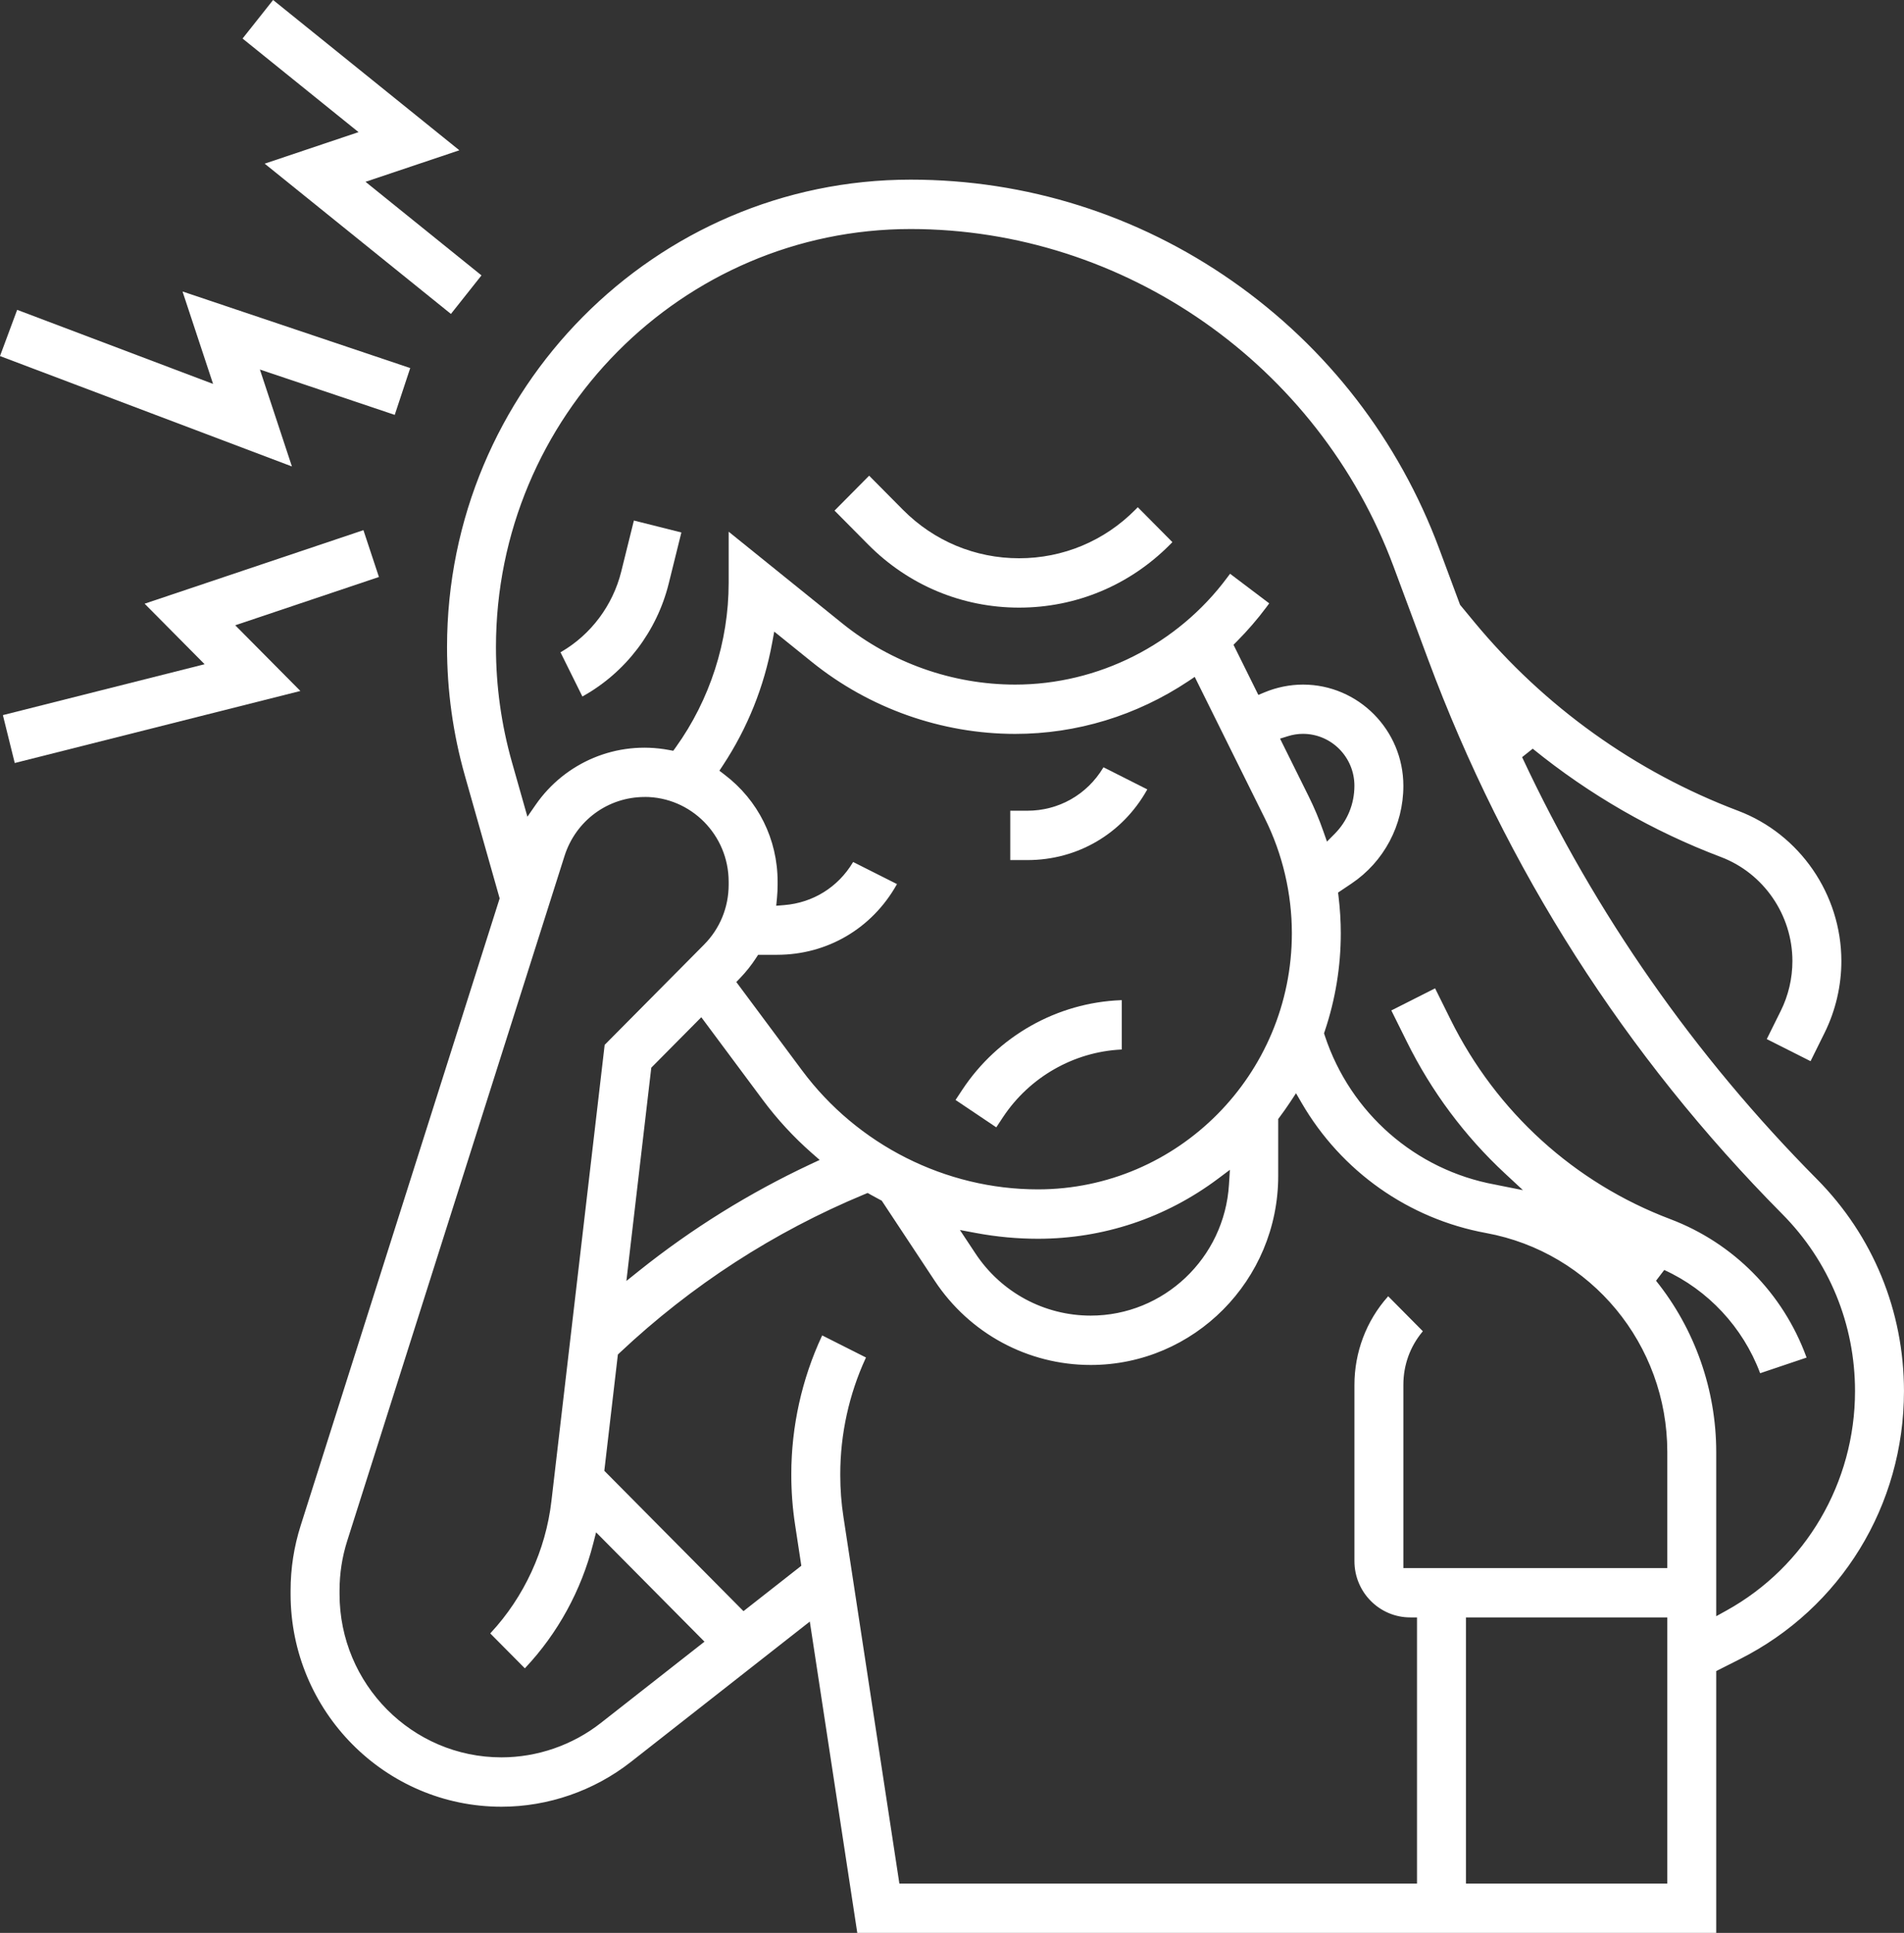
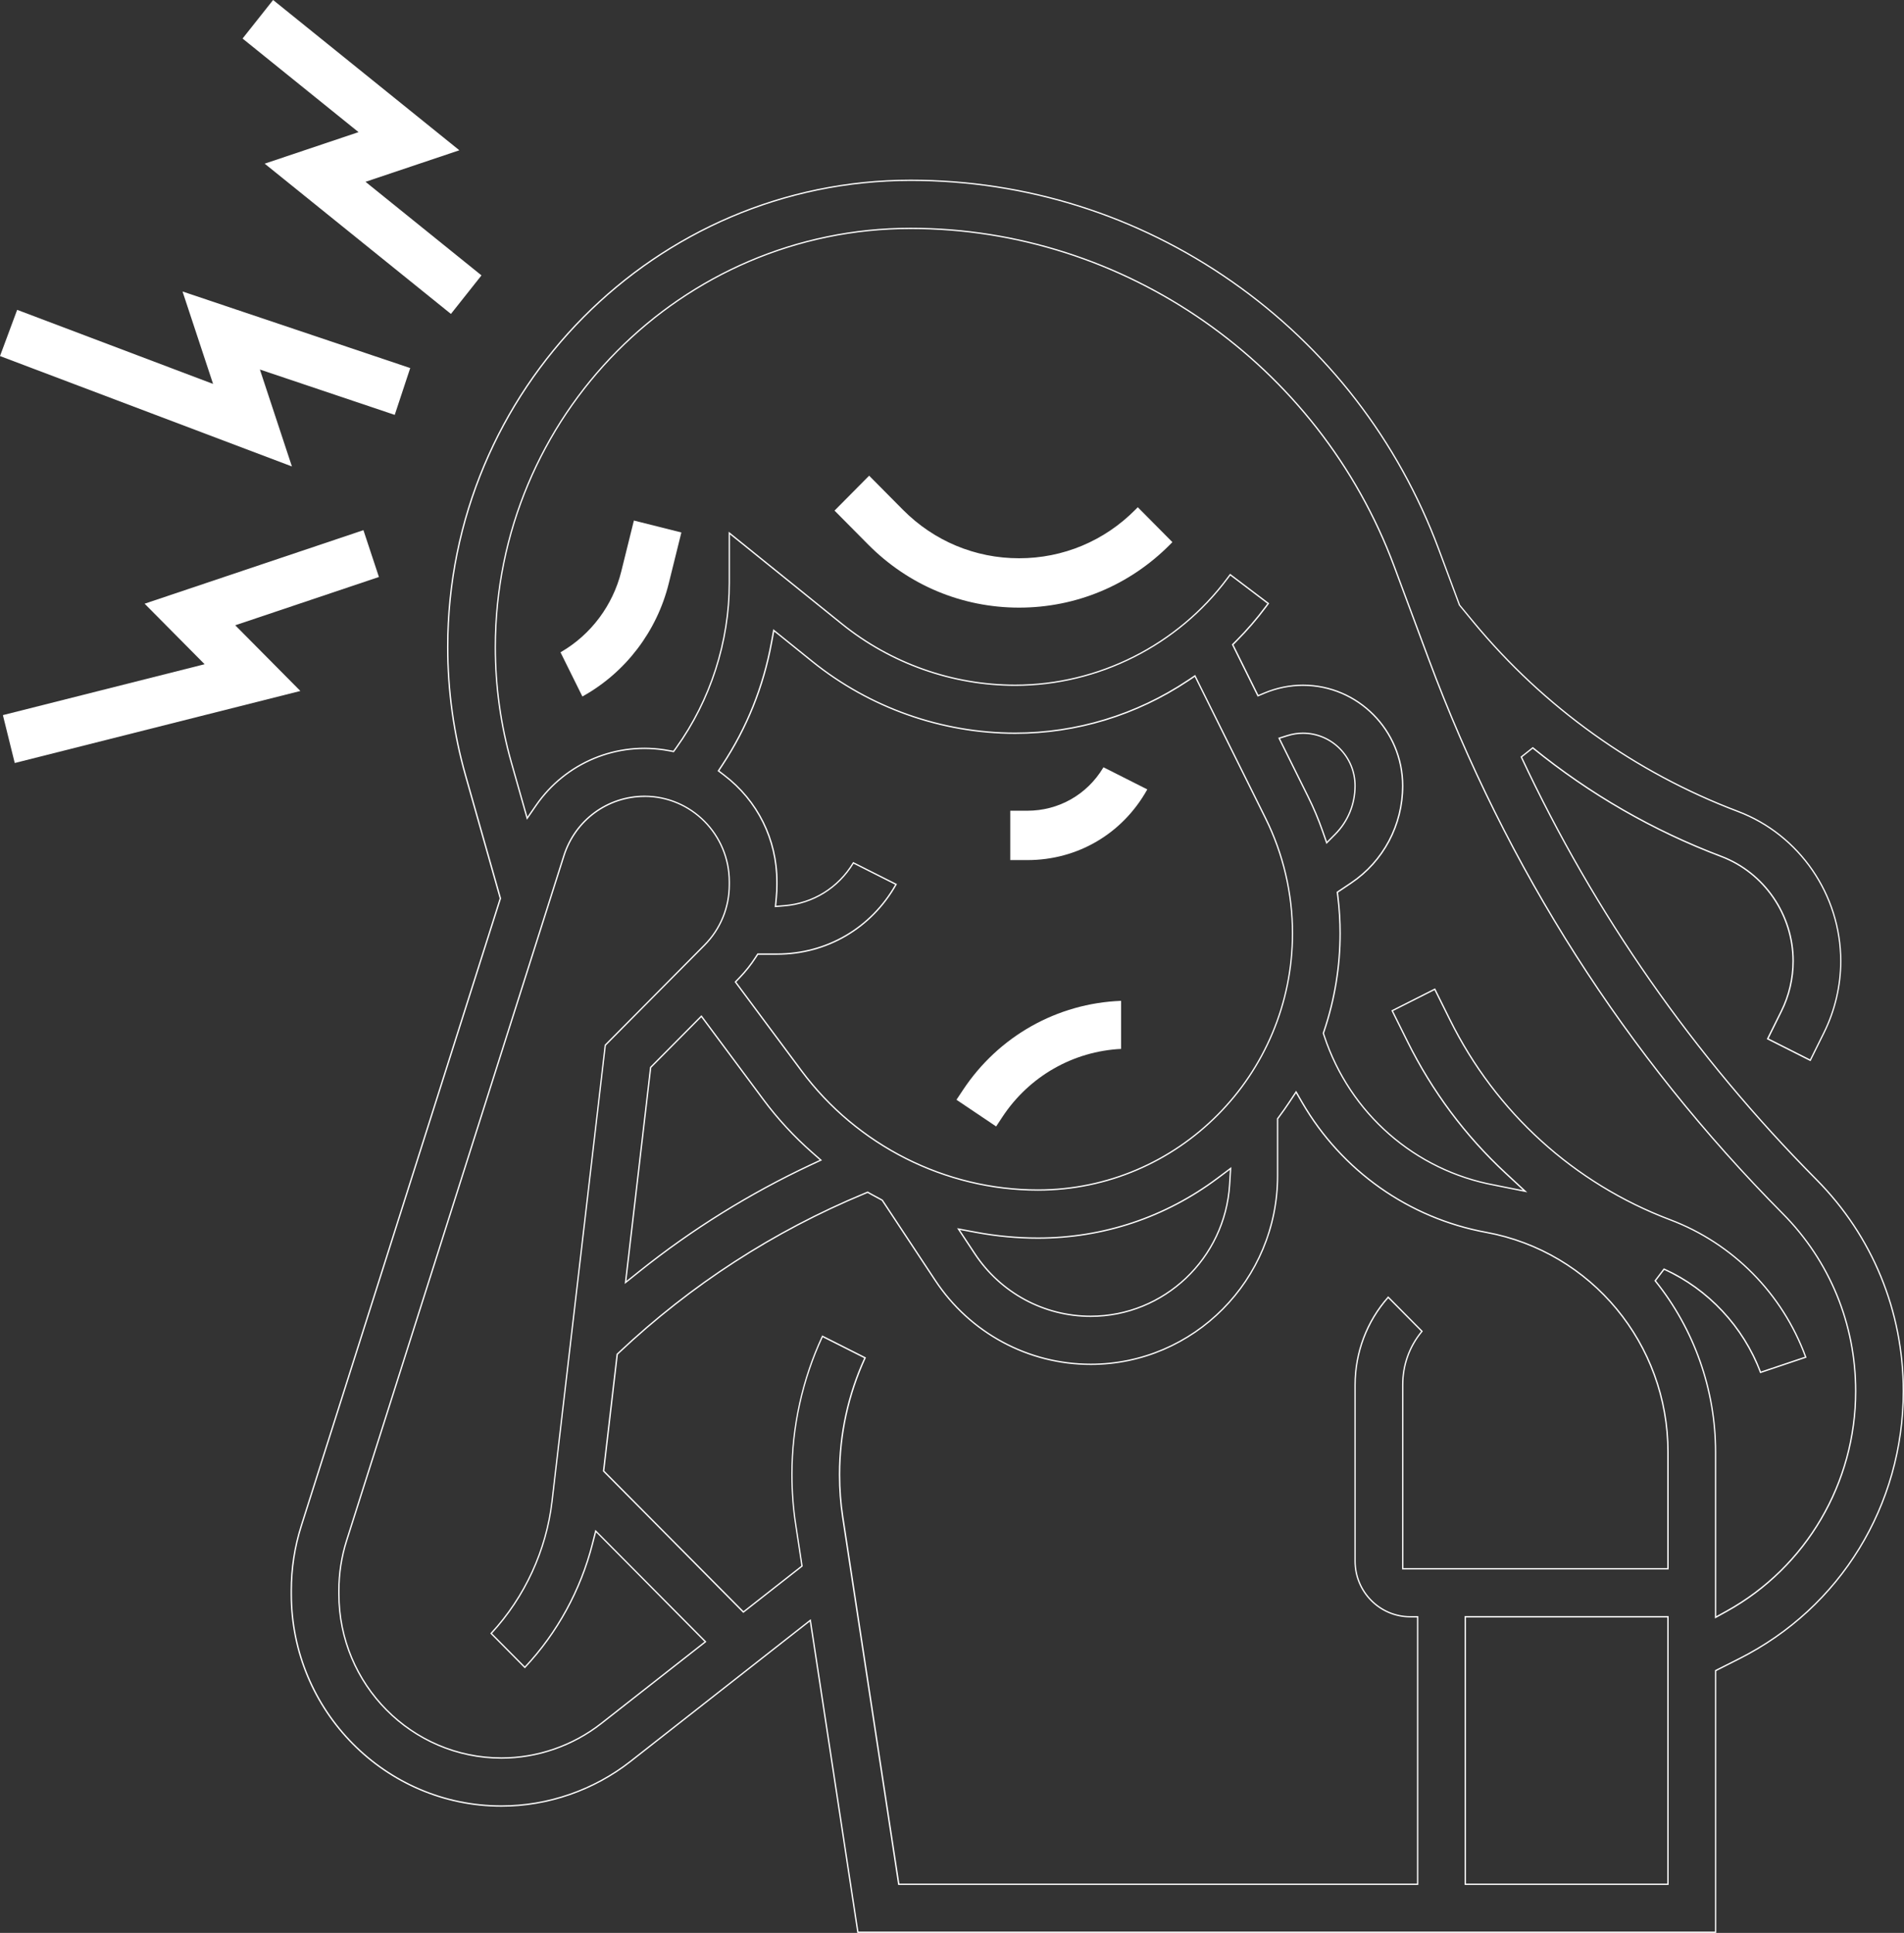
<svg xmlns="http://www.w3.org/2000/svg" width="66" height="67" viewBox="0 0 66 67" fill="none">
  <rect x="0" y="0" width="66" height="67" fill="#333333" stroke="none" />
  <g id="Group 75">
    <g id="Group">
      <path id="Vector" d="M35.327 21.039C33.358 21.039 31.506 20.266 30.114 18.862L28.961 17.699L30.128 16.522L31.281 17.685C32.362 18.775 33.798 19.374 35.327 19.374C36.855 19.374 38.291 18.774 39.371 17.685L39.44 17.616L40.606 18.793L40.538 18.863C39.146 20.267 37.294 21.04 35.326 21.04L35.327 21.039Z" fill="white" />
      <path id="Vector_2" d="M35.326 21.062C33.351 21.062 31.494 20.286 30.097 18.878L28.928 17.699L30.128 16.489L31.297 17.668C32.373 18.754 33.804 19.351 35.326 19.351C36.848 19.351 38.279 18.754 39.355 17.668L39.44 17.582L40.64 18.792L40.555 18.878C39.159 20.286 37.301 21.062 35.326 21.062ZM28.993 17.699L30.129 18.845C31.517 20.245 33.363 21.016 35.325 21.016C37.288 21.016 39.134 20.245 40.521 18.845L40.573 18.792L39.438 17.648L39.386 17.701C38.301 18.795 36.858 19.398 35.324 19.398C33.791 19.398 32.348 18.796 31.263 17.701L30.127 16.555L28.992 17.7L28.993 17.699Z" fill="white" />
    </g>
    <g id="Group_2">
-       <path id="Vector_3" d="M29.736 66.977L28.087 56.166L21.855 61.055C20.582 62.052 18.993 62.602 17.382 62.602C13.365 62.602 10.097 59.306 10.097 55.255V55.13C10.097 54.37 10.214 53.616 10.443 52.891L17.345 31.141L16.137 26.877C15.727 25.431 15.519 23.936 15.519 22.431C15.519 13.508 22.718 6.249 31.566 6.249C35.565 6.249 39.416 7.463 42.703 9.76C45.99 12.058 48.47 15.268 49.874 19.043L50.593 20.975L51.079 21.564C53.513 24.509 56.682 26.779 60.243 28.125C62.375 28.932 63.808 31.017 63.808 33.313C63.808 34.169 63.608 35.026 63.228 35.791L62.753 36.75L61.276 36.006L61.752 35.047C62.017 34.511 62.158 33.912 62.158 33.313C62.158 31.707 61.155 30.248 59.663 29.683C57.303 28.791 55.106 27.526 53.133 25.922L52.736 26.237C55.276 31.674 58.718 36.604 62.966 40.887C64.908 42.845 65.977 45.449 65.977 48.219C65.977 52.171 63.799 55.725 60.294 57.493L59.47 57.908V66.976H29.737L29.736 66.977ZM29.985 47.065C29.405 48.32 29.101 49.706 29.101 51.09V51.134C29.101 51.619 29.137 52.106 29.211 52.583L31.153 65.312H49.142V56.04H48.883C47.83 56.04 46.973 55.176 46.973 54.113V48.004C46.973 46.871 47.379 45.803 48.122 44.964L49.291 46.145C48.859 46.666 48.624 47.316 48.624 48.004V54.375H57.819V50.33C57.819 46.587 55.168 43.385 51.517 42.715C48.837 42.224 46.511 40.582 45.136 38.21L44.926 37.849L44.696 38.197C44.581 38.371 44.459 38.543 44.337 38.708L44.285 38.778V40.758C44.285 44.36 41.378 47.29 37.807 47.29C35.636 47.29 33.622 46.203 32.418 44.381L30.579 41.599L30.519 41.568C30.406 41.509 30.293 41.448 30.184 41.386L30.075 41.324L29.959 41.372C26.812 42.679 23.953 44.53 21.462 46.874L21.393 46.94L20.921 50.989L25.767 55.876L27.799 54.282L27.578 52.835C27.492 52.273 27.449 51.701 27.449 51.133V51.089C27.449 49.448 27.815 47.805 28.508 46.319L29.985 47.064V47.065ZM50.793 65.312H57.819V56.04H50.793V65.312ZM22.344 27.602C21.062 27.602 19.938 28.429 19.548 29.66L12.015 53.399C11.837 53.959 11.747 54.542 11.747 55.13V55.255C11.747 58.389 14.275 60.938 17.382 60.938C18.629 60.938 19.858 60.512 20.841 59.74L24.455 56.907L20.65 53.07L20.537 53.514C20.125 55.124 19.317 56.599 18.193 57.796L17.026 56.618C18.191 55.364 18.937 53.747 19.137 52.037L20.982 36.229L24.421 32.761C24.976 32.202 25.281 31.458 25.281 30.667V30.562C25.281 28.929 23.963 27.601 22.345 27.601L22.344 27.602ZM57.375 44.393C58.725 46.065 59.468 48.174 59.468 50.331V56.06L59.852 55.848C62.611 54.322 64.325 51.398 64.325 48.221C64.325 45.896 63.427 43.71 61.797 42.066C56.355 36.577 52.224 30.109 49.522 22.84L48.327 19.629C45.722 12.622 38.986 7.914 31.565 7.914C23.627 7.914 17.169 14.427 17.169 22.432C17.169 23.782 17.356 25.123 17.723 26.421L18.273 28.361L18.585 27.91C19.438 26.675 20.843 25.939 22.343 25.939C22.621 25.939 22.905 25.965 23.186 26.018L23.347 26.048L23.443 25.915C24.627 24.265 25.279 22.239 25.279 20.208V18.476L29.185 21.627C30.882 22.997 33.015 23.751 35.188 23.751C38.071 23.751 40.824 22.363 42.553 20.037L42.642 19.918L43.963 20.917L43.874 21.036C43.568 21.448 43.227 21.843 42.861 22.211L42.728 22.344L43.607 24.116L43.83 24.022C44.252 23.845 44.712 23.751 45.164 23.751C47.071 23.751 48.622 25.315 48.622 27.238C48.622 28.594 47.953 29.853 46.835 30.605L46.357 30.927L46.376 31.086C46.427 31.509 46.453 31.934 46.453 32.35C46.453 33.501 46.266 34.638 45.9 35.731L45.872 35.814L45.904 35.912C46.79 38.594 49.054 40.574 51.812 41.079C51.84 41.085 51.868 41.09 51.897 41.097C51.918 41.101 51.941 41.106 51.963 41.11L52.867 41.291L52.189 40.662C50.787 39.36 49.642 37.824 48.786 36.098L48.259 35.034L49.736 34.29L50.263 35.354C51.853 38.56 54.562 41.02 57.891 42.279C60.084 43.109 61.786 44.837 62.594 47.044L61.026 47.57C60.429 45.982 59.222 44.688 57.681 43.991L57.374 44.395L57.375 44.393ZM33.791 43.457C34.688 44.815 36.19 45.624 37.807 45.624C40.352 45.624 42.467 43.62 42.624 41.061L42.659 40.499L42.211 40.835C40.395 42.195 38.239 42.914 35.977 42.914C35.263 42.914 34.541 42.847 33.829 42.713L33.225 42.601L33.791 43.457ZM22.553 36.997L21.684 44.453L22.176 44.06C23.991 42.61 25.982 41.371 28.092 40.382L28.454 40.212L28.154 39.947C27.527 39.397 26.958 38.782 26.465 38.118L24.313 35.224L22.554 36.997H22.553ZM26.19 33.189C26.033 33.432 25.849 33.664 25.646 33.876L25.492 34.036L27.785 37.119C29.708 39.705 32.771 41.25 35.977 41.25C40.843 41.25 44.803 37.257 44.803 32.349C44.803 30.975 44.481 29.598 43.871 28.367L41.422 23.428L41.178 23.591C39.386 24.784 37.315 25.414 35.19 25.414C32.643 25.414 30.143 24.53 28.154 22.925L26.821 21.849L26.742 22.277C26.464 23.797 25.89 25.222 25.041 26.513L24.905 26.718L25.1 26.866C26.264 27.752 26.932 29.098 26.932 30.561V30.666C26.932 30.809 26.924 30.959 26.911 31.108L26.881 31.418L27.19 31.393C28.19 31.311 29.067 30.762 29.581 29.907L31.061 30.653C30.217 32.15 28.658 33.07 26.935 33.07H26.267L26.19 33.188V33.189ZM45.165 25.414C44.99 25.414 44.81 25.442 44.631 25.498L44.339 25.589L45.348 27.622C45.537 28.003 45.706 28.407 45.852 28.823L45.989 29.214L46.28 28.922C46.727 28.472 46.973 27.874 46.973 27.237C46.973 26.232 46.162 25.415 45.166 25.415L45.165 25.414Z" fill="white" />
      <path id="Vector_4" d="M59.492 67H29.717L29.714 66.981L28.071 56.208L21.869 61.073C20.592 62.075 18.999 62.626 17.382 62.626C13.352 62.626 10.073 59.32 10.073 55.256V55.131C10.073 54.368 10.19 53.612 10.421 52.885L17.32 31.141L16.114 26.885C15.704 25.437 15.496 23.938 15.496 22.432C15.496 13.496 22.705 6.227 31.566 6.227C35.569 6.227 39.425 7.442 42.716 9.742C46.006 12.042 48.489 15.256 49.894 19.036L50.611 20.964L51.095 21.55C53.526 24.492 56.692 26.759 60.249 28.104C62.39 28.913 63.829 31.008 63.829 33.314C63.829 34.174 63.627 35.034 63.246 35.803L62.761 36.783L62.74 36.773L61.243 36.018L61.729 35.038C61.993 34.506 62.132 33.91 62.132 33.314C62.132 31.717 61.136 30.267 59.652 29.706C57.296 28.815 55.101 27.551 53.13 25.952L52.762 26.245C55.3 31.674 58.738 36.594 62.98 40.871C64.926 42.834 65.998 45.444 65.999 48.219C65.999 52.181 63.816 55.743 60.303 57.514L59.491 57.924V67.001L59.492 67ZM29.756 66.954H59.447V57.894L60.283 57.473C63.781 55.709 65.954 52.164 65.954 48.219C65.954 45.457 64.887 42.858 62.949 40.905C58.7 36.619 55.256 31.688 52.714 26.248L52.707 26.232L53.133 25.894L53.148 25.905C55.118 27.507 57.314 28.771 59.672 29.663C61.172 30.23 62.181 31.698 62.181 33.314C62.181 33.916 62.04 34.519 61.772 35.058L61.307 35.997L62.742 36.721L63.208 35.782C63.585 35.019 63.786 34.166 63.786 33.314C63.786 31.027 62.359 28.95 60.235 28.147C56.67 26.799 53.499 24.528 51.062 21.579L50.572 20.983L49.853 19.052C48.45 15.28 45.974 12.073 42.691 9.779C39.408 7.484 35.561 6.272 31.567 6.272C22.732 6.272 15.543 13.521 15.543 22.431C15.543 23.933 15.751 25.427 16.16 26.871L17.37 31.14L17.368 31.147L10.466 52.898C10.237 53.62 10.121 54.371 10.121 55.13V55.255C10.121 59.293 13.379 62.579 17.383 62.579C18.99 62.579 20.574 62.031 21.842 61.036L28.105 56.124L28.111 56.162L29.757 66.954H29.756ZM49.164 65.336H31.132L31.13 65.317L29.187 52.587C29.114 52.109 29.078 51.62 29.078 51.135V51.091C29.078 49.715 29.381 48.327 29.955 47.076L28.519 46.352C27.834 47.828 27.473 49.465 27.473 51.091V51.135C27.473 51.701 27.516 52.273 27.602 52.833L27.825 54.294L25.766 55.909L20.899 50.999V50.988L21.373 46.93L21.449 46.859C23.942 44.513 26.802 42.661 29.952 41.353L30.078 41.3L30.197 41.368C30.306 41.429 30.418 41.49 30.531 41.548L30.599 41.587L32.438 44.369C33.638 46.184 35.646 47.268 37.809 47.268C41.368 47.268 44.263 44.348 44.263 40.759V38.772L44.32 38.695C44.443 38.531 44.564 38.359 44.678 38.186L44.929 37.808L45.156 38.201C46.528 40.566 48.848 42.204 51.522 42.695C55.184 43.366 57.842 46.578 57.842 50.331V54.4H48.601V48.005C48.601 47.317 48.829 46.675 49.261 46.148L48.122 45C47.396 45.828 46.995 46.895 46.995 48.005V54.115C46.995 55.164 47.842 56.019 48.883 56.019H49.164V65.337V65.336ZM31.172 65.29H49.119V56.064H48.883C47.816 56.064 46.95 55.189 46.95 54.114V48.005C46.95 46.875 47.359 45.789 48.104 44.95L48.12 44.932L49.322 46.145L49.308 46.161C48.875 46.683 48.646 47.32 48.646 48.005V54.354H57.795V50.331C57.795 46.6 55.153 43.407 51.513 42.74C48.826 42.247 46.494 40.601 45.116 38.224L44.925 37.895L44.716 38.212C44.6 38.386 44.479 38.559 44.355 38.724L44.308 38.787V40.759C44.308 44.373 41.392 47.314 37.808 47.314C35.63 47.314 33.608 46.223 32.4 44.395L30.564 41.618L30.51 41.59C30.398 41.531 30.285 41.47 30.175 41.408L30.075 41.352L29.97 41.395C26.825 42.701 23.969 44.551 21.481 46.892L21.418 46.952L20.948 50.982L25.772 55.847L27.777 54.274L27.559 52.84C27.473 52.277 27.43 51.703 27.43 51.135V51.091C27.43 49.451 27.796 47.798 28.49 46.311L28.5 46.289L30.018 47.055L30.009 47.075C29.432 48.325 29.127 49.714 29.127 51.091V51.135C29.127 51.618 29.163 52.104 29.237 52.58L31.176 65.29H31.172ZM57.841 65.336H50.769V56.017H57.841V65.336ZM50.815 65.29H57.795V56.064H50.815V65.29ZM17.382 60.961C14.262 60.961 11.724 58.402 11.724 55.256V55.131C11.724 54.541 11.814 53.956 11.993 53.392L19.525 29.654C19.919 28.413 21.051 27.579 22.343 27.579C23.975 27.579 25.303 28.918 25.303 30.563V30.667C25.303 31.464 24.994 32.214 24.436 32.777L21.002 36.24L19.158 52.041C18.96 53.741 18.214 55.365 17.056 56.619L18.192 57.764C19.304 56.575 20.107 55.104 20.514 53.509L20.637 53.027L24.488 56.909L20.854 59.76C19.866 60.534 18.633 60.961 17.38 60.961H17.382ZM22.344 27.626C21.072 27.626 19.958 28.447 19.569 29.669L12.037 53.407C11.859 53.966 11.77 54.546 11.77 55.131V55.256C11.77 58.377 14.287 60.915 17.382 60.915C18.623 60.915 19.847 60.492 20.827 59.723L24.42 56.905L20.663 53.115L20.559 53.519C20.148 55.129 19.336 56.613 18.21 57.811L18.194 57.829L16.994 56.619L17.009 56.602C18.169 55.354 18.917 53.731 19.114 52.035L20.96 36.218L24.405 32.744C24.955 32.189 25.258 31.451 25.258 30.666V30.562C25.258 28.942 23.951 27.624 22.344 27.624V27.626ZM59.446 56.1V50.331C59.446 48.181 58.704 46.077 57.357 44.409L57.346 44.395L57.675 43.963L57.692 43.97C59.221 44.66 60.44 45.961 61.041 47.541L62.565 47.029C61.757 44.843 60.053 43.12 57.883 42.3C54.549 41.039 51.836 38.576 50.243 35.364L49.725 34.321L48.289 35.045L48.807 36.088C49.662 37.812 50.805 39.345 52.205 40.645L52.942 41.33L51.959 41.133C51.936 41.129 51.914 41.124 51.891 41.12L51.883 41.118C51.858 41.112 51.833 41.107 51.807 41.102C49.041 40.595 46.771 38.609 45.883 35.919L45.848 35.814L45.878 35.724C46.245 34.633 46.43 33.498 46.43 32.35C46.43 31.934 46.405 31.51 46.353 31.09L46.332 30.916L46.822 30.587C47.934 29.839 48.598 28.588 48.598 27.239C48.598 25.329 47.057 23.775 45.164 23.775C44.716 23.775 44.258 23.868 43.839 24.044L43.595 24.147L42.7 22.34L42.845 22.195C43.21 21.828 43.55 21.434 43.856 21.023L43.931 20.923L42.647 19.951L42.572 20.052C40.838 22.383 38.078 23.775 35.189 23.775C33.01 23.775 30.873 23.019 29.171 21.646L25.303 18.526V20.21C25.303 22.245 24.649 24.276 23.463 25.929L23.358 26.075L23.183 26.042C21.386 25.705 19.611 26.469 18.604 27.925L18.265 28.416L17.702 26.43C17.333 25.131 17.147 23.787 17.147 22.435C17.147 14.418 23.614 7.894 31.566 7.894C38.996 7.894 45.74 12.607 48.349 19.623L49.543 22.834C52.244 30.099 56.373 36.565 61.813 42.052C63.447 43.701 64.348 45.892 64.348 48.223C64.348 51.41 62.63 54.341 59.864 55.871L59.446 56.102V56.1ZM57.404 44.394C58.75 46.068 59.491 48.176 59.491 50.331V56.022L59.842 55.828C62.593 54.306 64.302 51.391 64.302 48.221C64.302 45.903 63.407 43.723 61.781 42.083C56.336 36.592 52.204 30.121 49.5 22.849L48.306 19.638C45.703 12.64 38.977 7.939 31.566 7.939C23.64 7.939 17.192 14.441 17.192 22.434C17.192 23.781 17.379 25.12 17.745 26.416L18.282 28.309L18.567 27.898C19.584 26.427 21.377 25.656 23.191 25.997L23.338 26.024L23.426 25.902C24.608 24.256 25.258 22.235 25.258 20.21V18.43L29.2 21.611C30.894 22.977 33.021 23.73 35.19 23.73C38.065 23.73 40.812 22.345 42.536 20.025L42.639 19.888L43.996 20.914L43.894 21.052C43.586 21.465 43.245 21.86 42.879 22.228L42.758 22.35L43.619 24.088L43.823 24.003C44.247 23.825 44.711 23.73 45.166 23.73C47.085 23.73 48.646 25.305 48.646 27.24C48.646 28.604 47.974 29.87 46.849 30.626L46.383 30.939L46.4 31.085C46.451 31.508 46.477 31.934 46.477 32.351C46.477 33.504 46.29 34.645 45.922 35.74L45.896 35.816L45.925 35.906C46.809 38.58 49.066 40.554 51.815 41.059C51.841 41.063 51.867 41.069 51.892 41.074L51.901 41.076C51.922 41.081 51.944 41.085 51.967 41.09L52.791 41.254L52.174 40.681C50.77 39.377 49.623 37.838 48.767 36.109L48.229 35.025L49.746 34.259L50.284 35.344C51.871 38.546 54.575 41.001 57.898 42.258C60.088 43.086 61.807 44.827 62.615 47.036L62.623 47.058L61.013 47.6L61.006 47.58C60.414 46.007 59.206 44.712 57.689 44.021L57.404 44.395V44.394ZM37.807 45.649C36.182 45.649 34.673 44.835 33.772 43.472L33.176 42.57L33.833 42.693C34.543 42.826 35.265 42.893 35.976 42.893C38.233 42.893 40.384 42.175 42.196 40.818L42.684 40.453L42.646 41.063C42.489 43.634 40.363 45.649 37.807 45.649ZM33.274 42.635L33.811 43.446C34.703 44.797 36.197 45.603 37.808 45.603C40.339 45.603 42.445 43.608 42.601 41.06L42.633 40.549L42.225 40.855C40.404 42.219 38.244 42.939 35.977 42.939C35.263 42.939 34.539 42.872 33.824 42.738L33.274 42.635ZM21.655 44.508L21.661 44.452L22.532 36.988L24.315 35.19L26.483 38.105C26.975 38.767 27.542 39.381 28.168 39.931L28.495 40.219L28.101 40.403C25.992 41.392 24.003 42.629 22.189 44.079L21.654 44.507L21.655 44.508ZM22.576 37.009L21.713 44.402L22.161 44.043C23.979 42.59 25.971 41.352 28.083 40.361L28.413 40.207L28.138 39.966C27.51 39.414 26.941 38.797 26.447 38.133L24.31 35.26L22.577 37.008L22.576 37.009ZM35.977 41.273C32.765 41.273 29.695 39.726 27.767 37.134L25.463 34.035L25.63 33.861C25.833 33.649 26.015 33.419 26.171 33.177L26.255 33.048H26.934C28.648 33.048 30.177 32.157 31.028 30.664L29.589 29.938C29.065 30.797 28.191 31.336 27.19 31.418L26.855 31.446L26.886 31.108C26.9 30.959 26.907 30.811 26.907 30.667V30.563C26.907 29.107 26.244 27.767 25.085 26.886L24.873 26.725L25.02 26.502C25.869 25.214 26.44 23.791 26.718 22.274L26.804 21.808L28.168 22.908C30.153 24.51 32.647 25.392 35.189 25.392C37.309 25.392 39.376 24.763 41.165 23.572L41.43 23.395L43.891 28.357C44.502 29.59 44.825 30.97 44.825 32.349C44.825 37.269 40.856 41.273 35.976 41.273L35.977 41.273ZM25.523 34.039L27.804 37.106C29.723 39.686 32.778 41.227 35.977 41.227C40.831 41.227 44.781 37.245 44.781 32.349C44.781 30.978 44.46 29.606 43.851 28.38L41.414 23.463L41.192 23.612C39.396 24.807 37.321 25.439 35.191 25.439C32.638 25.439 30.135 24.553 28.142 22.945L26.838 21.893L26.766 22.284C26.486 23.806 25.912 25.235 25.06 26.528L24.937 26.715L25.114 26.851C26.284 27.739 26.955 29.093 26.955 30.564V30.668C26.955 30.813 26.948 30.962 26.934 31.113L26.907 31.396L27.188 31.373C28.181 31.292 29.046 30.754 29.562 29.897L29.573 29.879L31.093 30.645L31.081 30.666C30.223 32.187 28.674 33.096 26.935 33.096H26.28L26.21 33.203C26.052 33.448 25.868 33.68 25.663 33.894L25.523 34.04V34.039ZM45.979 29.256L45.83 28.831C45.686 28.417 45.516 28.014 45.327 27.633L44.307 25.575L44.624 25.476C44.805 25.42 44.987 25.392 45.165 25.392C46.173 25.392 46.994 26.22 46.994 27.237C46.994 27.881 46.746 28.485 46.295 28.938L45.978 29.256H45.979ZM44.372 25.604L45.368 27.613C45.558 27.996 45.728 28.4 45.873 28.816L45.998 29.172L46.263 28.905C46.706 28.46 46.949 27.868 46.949 27.236C46.949 26.244 46.149 25.437 45.165 25.437C44.992 25.437 44.814 25.464 44.638 25.52L44.372 25.603V25.604Z" fill="white" />
    </g>
    <g id="Group_3">
      <path id="Vector_5" d="M19.459 22.619C20.504 22.013 21.261 21.006 21.556 19.82L21.989 18.071L23.59 18.475L23.157 20.223C22.745 21.883 21.674 23.286 20.198 24.11L19.459 22.619Z" fill="white" />
      <path id="Vector_6" d="M20.188 24.143L19.429 22.611L19.447 22.6C20.483 22 21.243 20.984 21.534 19.814L21.973 18.043L23.619 18.457L23.18 20.229C22.77 21.883 21.687 23.305 20.209 24.131L20.188 24.143ZM19.488 22.63L20.207 24.079C21.663 23.258 22.73 21.852 23.135 20.218L23.563 18.492L22.006 18.099L21.578 19.825C21.286 21 20.525 22.021 19.488 22.628V22.63Z" fill="white" />
    </g>
    <g id="Group_4">
      <path id="Vector_7" d="M0.128 24.805L7.139 23.037L5.056 20.936L12.585 18.406L13.107 19.986L8.112 21.664L10.367 23.939L0.528 26.42L0.128 24.805Z" fill="white" />
      <path id="Vector_8" d="M0.511 26.448L0.1 24.788L7.093 23.024L5.013 20.926L12.598 18.377L13.135 20L8.154 21.674L10.412 23.951L10.373 23.961L0.511 26.448ZM0.155 24.822L0.545 26.392L10.323 23.927L8.07 21.655L13.078 19.971L12.57 18.436L5.098 20.948L7.183 23.05L7.144 23.06L0.155 24.822Z" fill="white" />
    </g>
    <g id="Group_5">
      <path id="Vector_9" d="M0.029 12.328L0.609 10.769L7.424 13.346L6.364 10.14L14.191 12.772L13.669 14.351L8.974 12.772L10.083 16.13L0.029 12.328Z" fill="white" />
      <path id="Vector_10" d="M10.12 16.169L0 12.342L0.595 10.74L7.386 13.308L6.327 10.104L14.22 12.758L13.683 14.381L9.009 12.809L10.119 16.169H10.12ZM0.059 12.314L10.046 16.091L8.937 12.736L13.654 14.322L14.161 12.786L6.398 10.176L7.458 13.384L0.623 10.799L0.059 12.315L0.059 12.314Z" fill="white" />
    </g>
    <g id="Group_6">
      <path id="Vector_11" d="M9.222 5.683L12.476 4.588L8.44 1.333L9.471 0.032L15.877 5.2L12.623 6.294L16.659 9.549L15.627 10.85L9.222 5.683Z" fill="white" />
      <path id="Vector_12" d="M15.631 10.882L9.175 5.673L12.428 4.58L8.408 1.336L9.467 0L15.923 5.209L12.67 6.302L16.69 9.546L15.631 10.882ZM9.269 5.691L15.623 10.817L16.625 9.553L12.575 6.285L15.828 5.191L9.474 0.065L8.472 1.329L12.522 4.597L9.269 5.691Z" fill="white" />
    </g>
    <g id="Group_7">
      <path id="Vector_13" d="M35.043 29.79V28.125H35.612C36.706 28.125 37.698 27.557 38.258 26.627L39.738 27.373C38.894 28.87 37.336 29.79 35.612 29.79H35.043Z" fill="white" />
      <path id="Vector_14" d="M35.612 29.813H35.02V28.102H35.612C36.696 28.102 37.678 27.546 38.239 26.615L38.249 26.596L38.269 26.605L39.77 27.363L39.758 27.384C38.901 28.904 37.352 29.813 35.612 29.813ZM35.066 29.767H35.612C37.326 29.767 38.855 28.876 39.706 27.383L38.267 26.657C37.696 27.591 36.705 28.148 35.612 28.148H35.066V29.767Z" fill="white" />
    </g>
    <g id="Group_8">
      <path id="Vector_15" d="M33.155 38.121L33.376 37.788C34.611 35.918 36.648 34.775 38.862 34.692V36.358C37.202 36.44 35.678 37.306 34.75 38.712L34.53 39.046L33.156 38.122L33.155 38.121Z" fill="white" />
-       <path id="Vector_16" d="M34.535 39.077L33.123 38.128L33.356 37.775C34.587 35.913 36.645 34.752 38.86 34.669H38.884V36.38H38.862C37.214 36.463 35.684 37.339 34.767 38.725L34.534 39.078L34.535 39.077ZM33.187 38.115L34.522 39.013L34.73 38.699C35.65 37.307 37.184 36.426 38.838 36.336V34.716C36.646 34.805 34.613 35.958 33.394 37.801L33.186 38.115H33.187Z" fill="white" />
    </g>
  </g>
</svg>